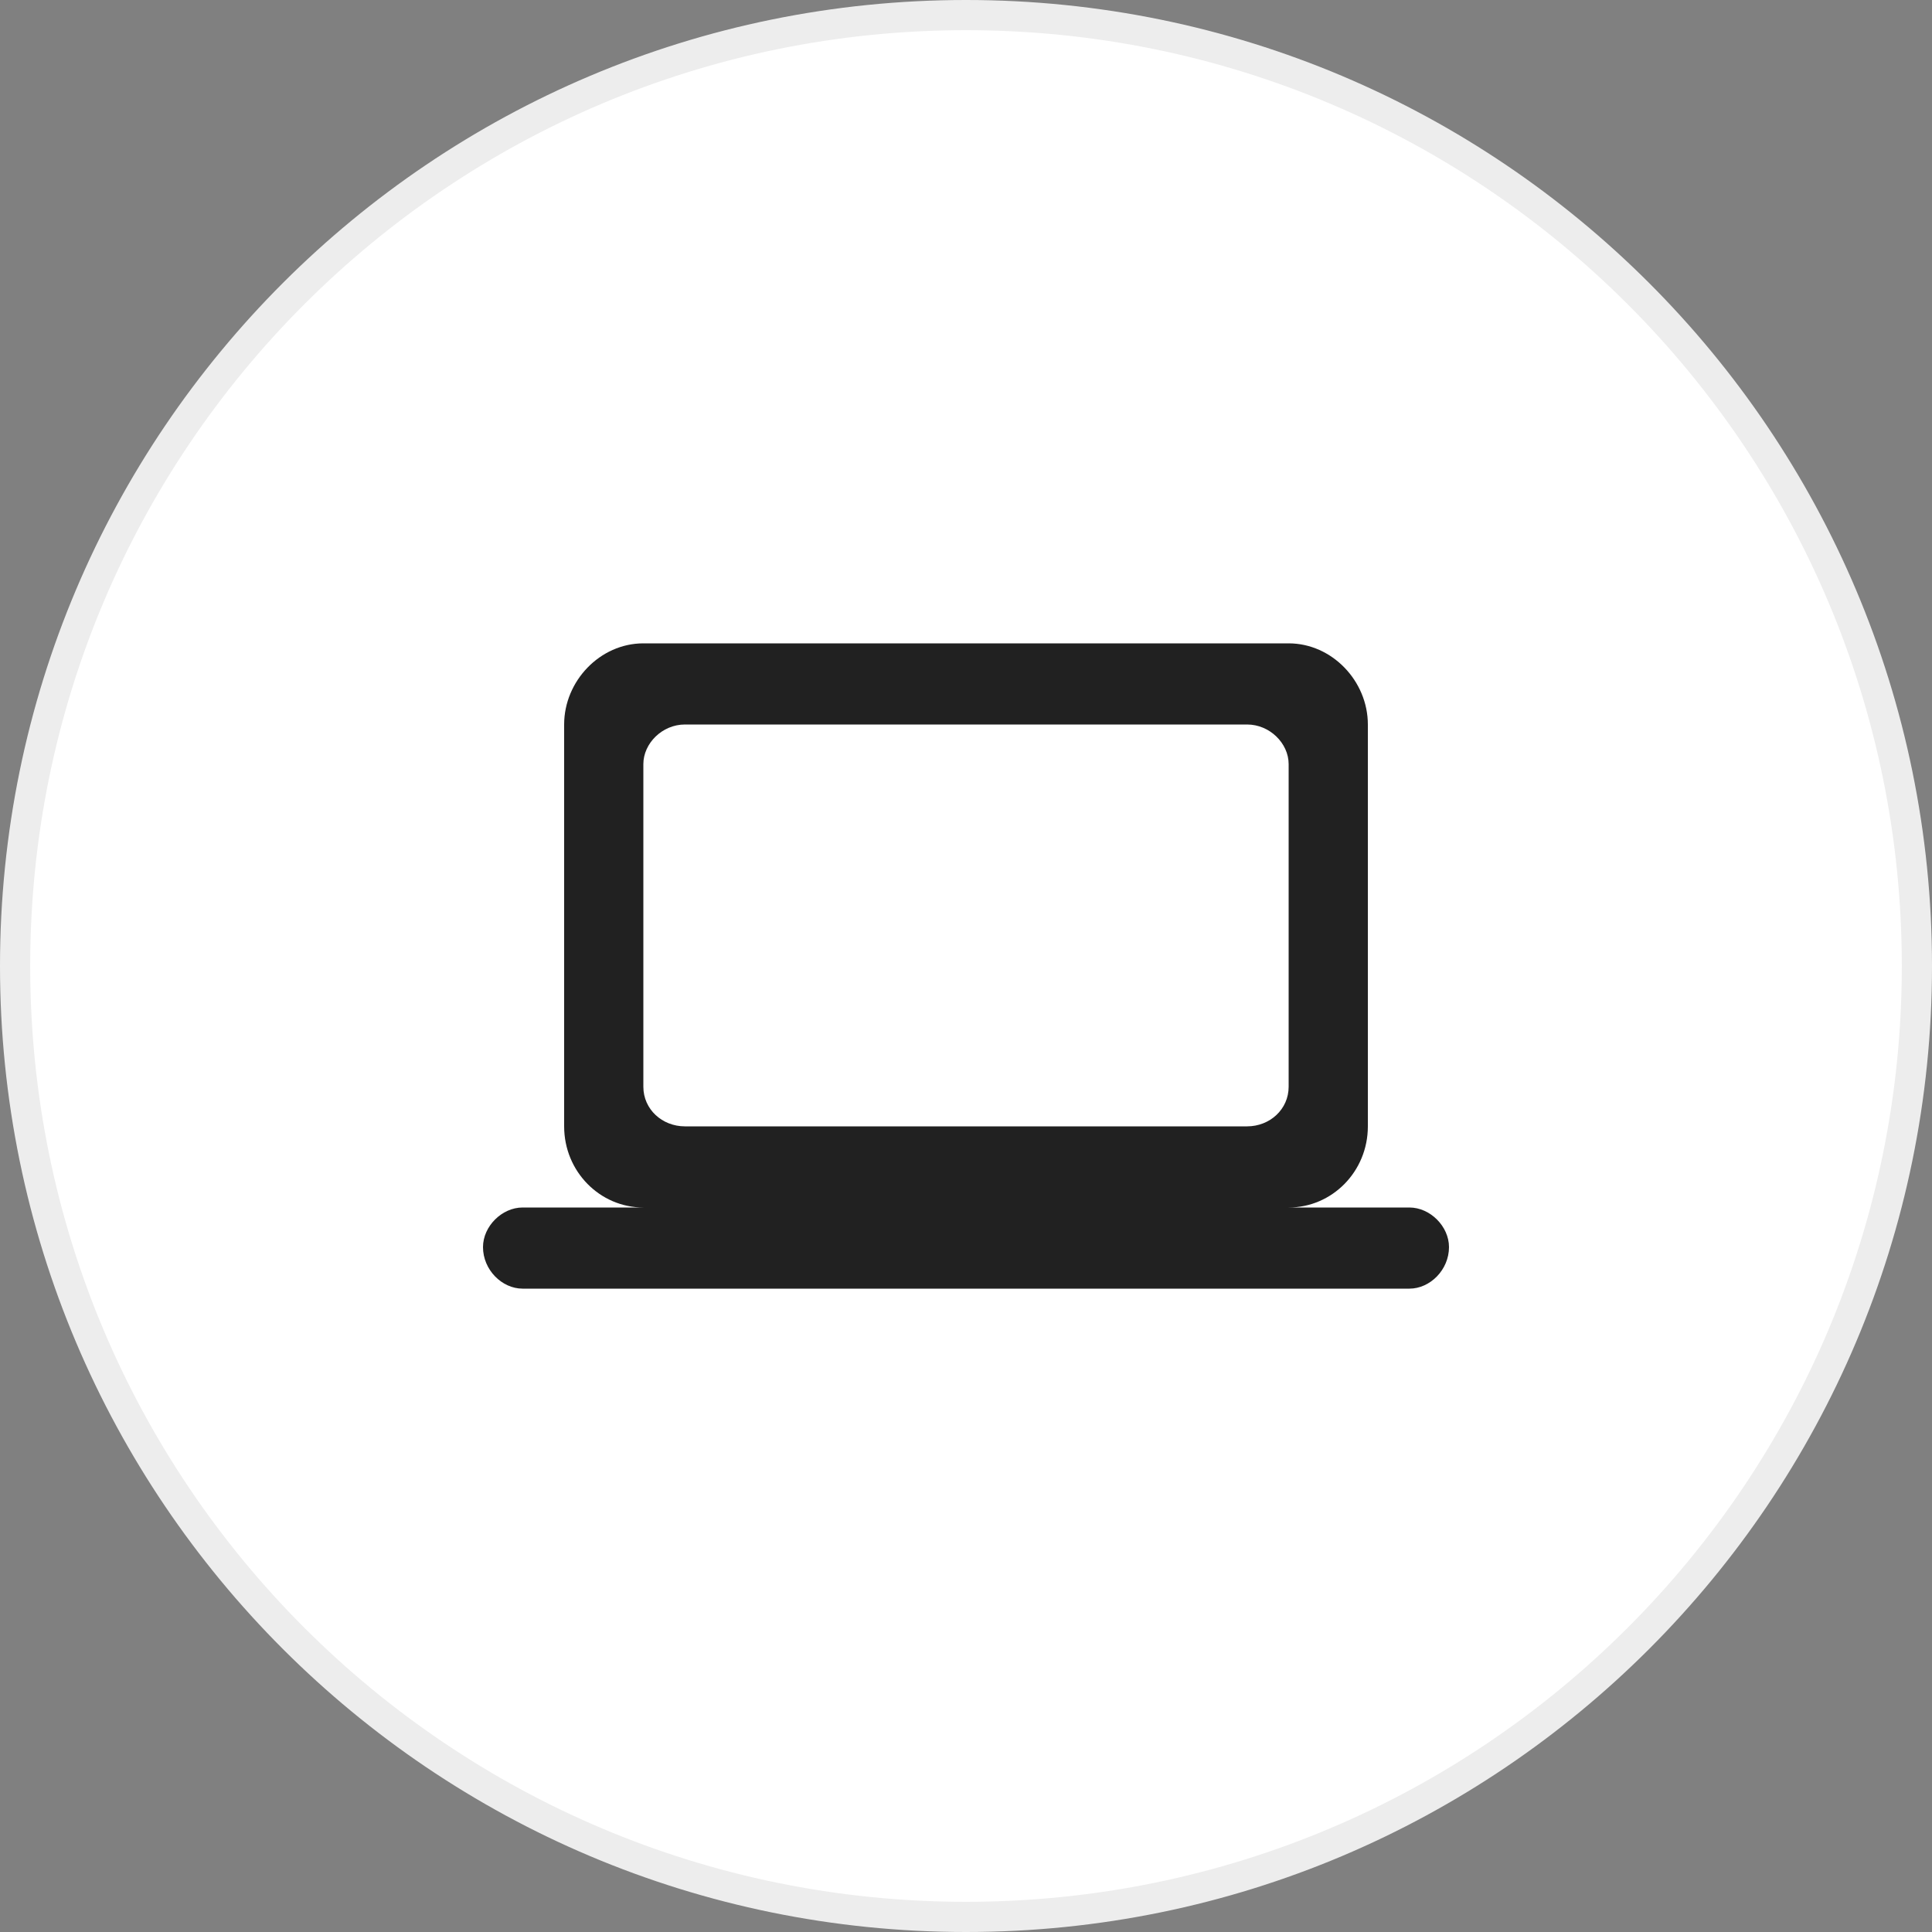
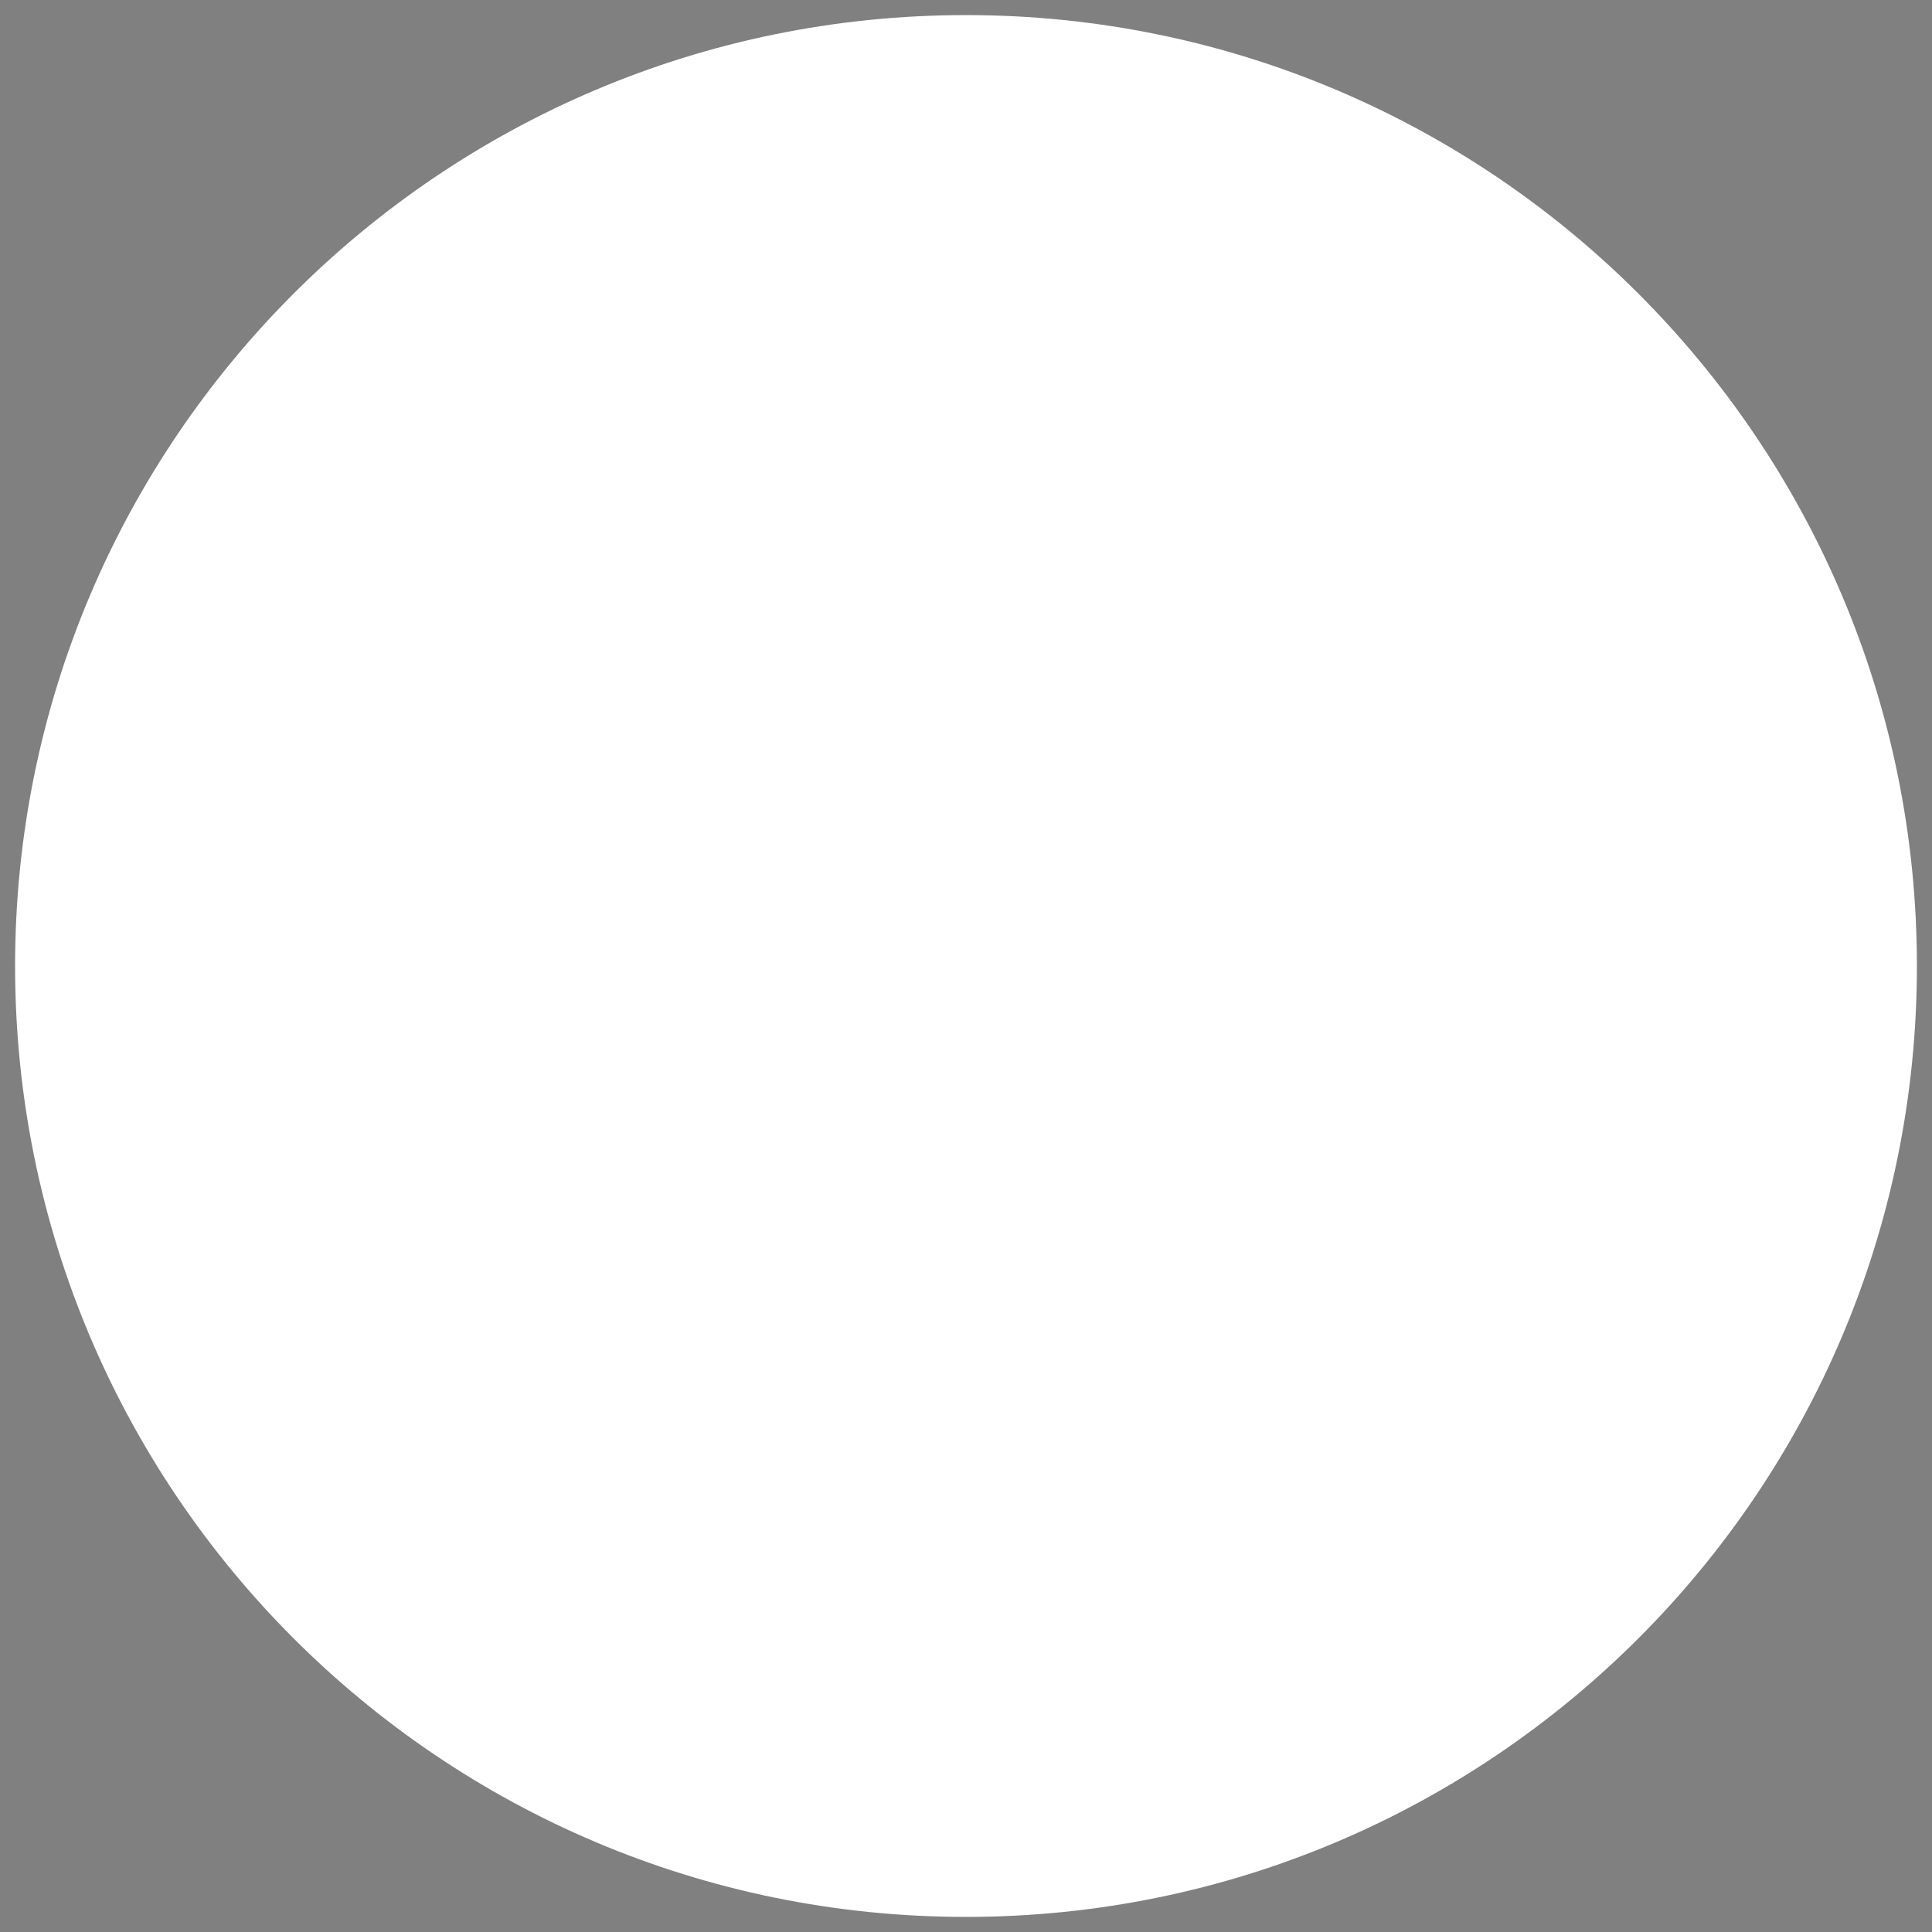
<svg xmlns="http://www.w3.org/2000/svg" fill="none" height="100%" overflow="visible" preserveAspectRatio="none" style="display: block;" viewBox="0 0 64 64" width="100%">
  <rect x="0" y="0" width="64" height="64" fill="#808080" stroke="none" />
  <g id="button-icon">
    <path d="M32 0.5C49.397 0.5 63.5 14.603 63.5 32C63.5 49.397 49.397 63.5 32 63.5C14.603 63.5 0.5 49.397 0.5 32C0.5 14.603 14.603 0.5 32 0.5Z" fill="white" />
-     <path d="M32 0.5C49.397 0.5 63.5 14.603 63.5 32C63.5 49.397 49.397 63.5 32 63.5C14.603 63.5 0.5 49.397 0.5 32C0.5 14.603 14.603 0.5 32 0.5Z" stroke="#EDEDED" />
    <g id="Frame 158">
-       <path d="M42.688 40H46.688C47.375 40 48 40.625 48 41.312C48 42.062 47.375 42.688 46.688 42.688H17.312C16.625 42.688 16 42.062 16 41.312C16 40.625 16.625 40 17.312 40H21.312C19.875 40 18.688 38.812 18.688 37.312V24C18.688 22.562 19.875 21.312 21.312 21.312H42.688C44.125 21.312 45.312 22.562 45.312 24V37.312C45.312 38.812 44.125 40 42.688 40ZM22.688 24C21.938 24 21.312 24.625 21.312 25.312V36C21.312 36.75 21.938 37.312 22.688 37.312H41.312C42.062 37.312 42.688 36.75 42.688 36V25.312C42.688 24.625 42.062 24 41.312 24H22.688Z" fill="black" fill-opacity="0.87" id="laptop" />
-     </g>
+       </g>
  </g>
</svg>